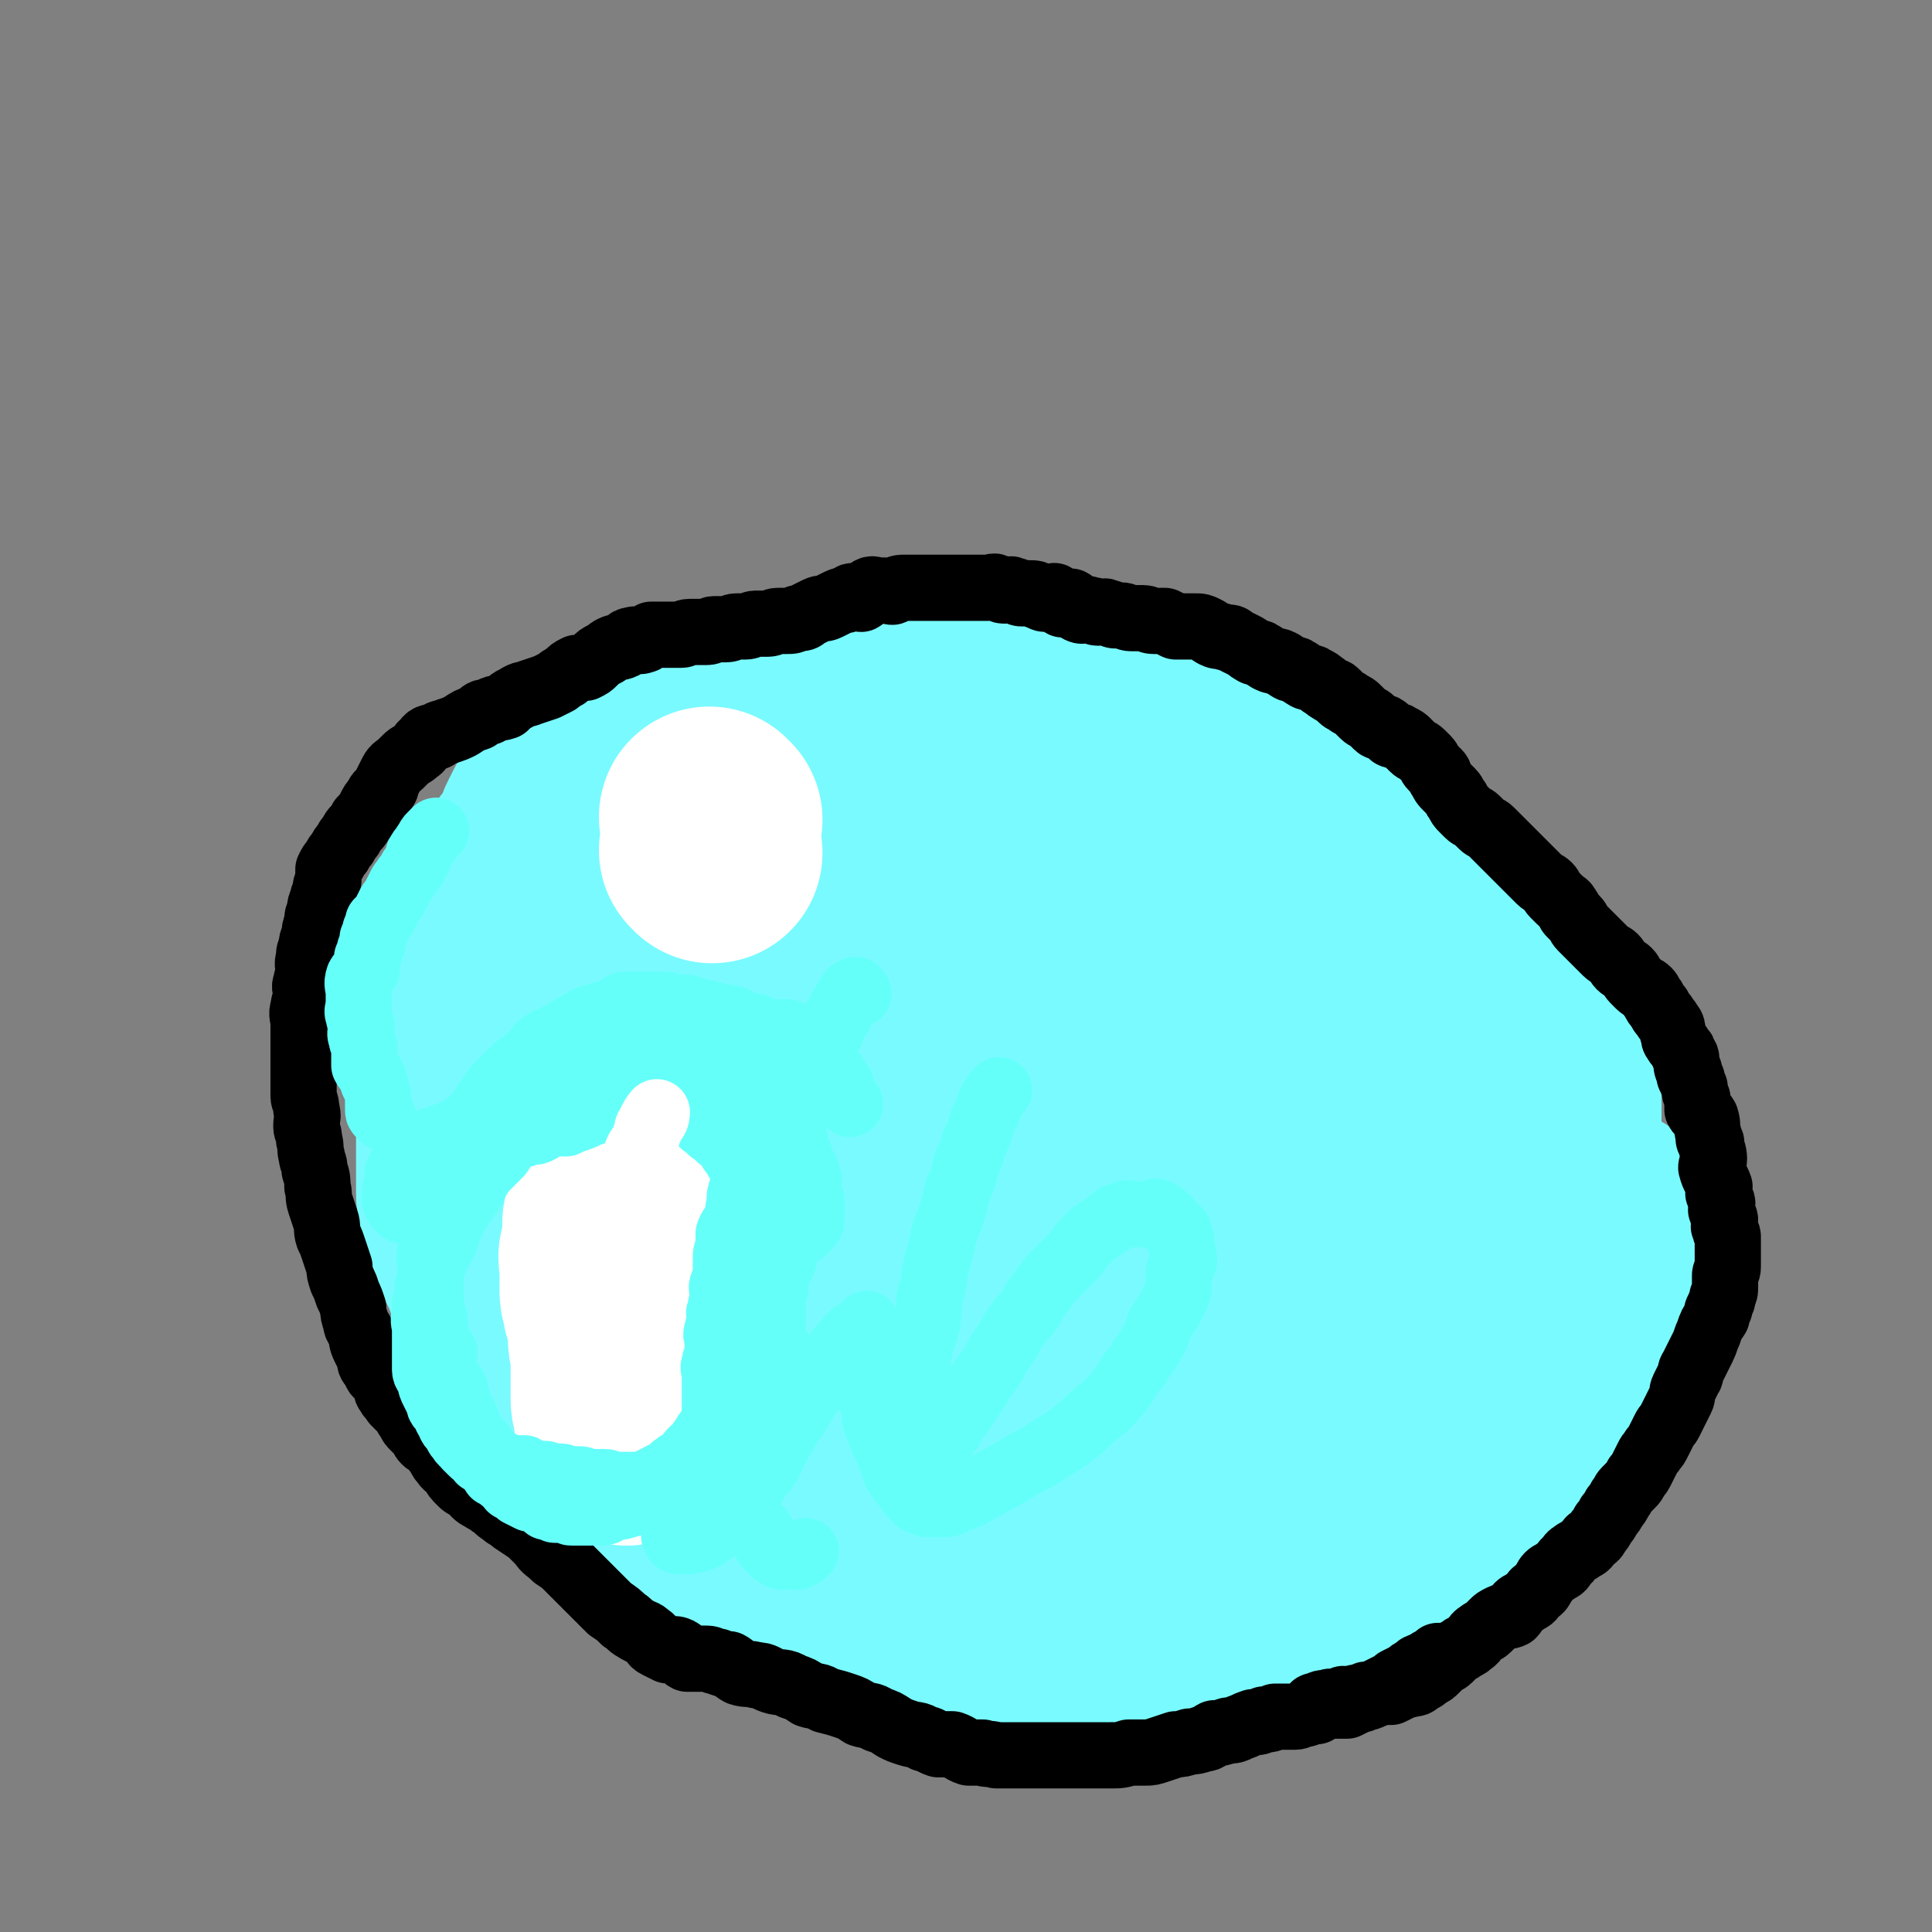
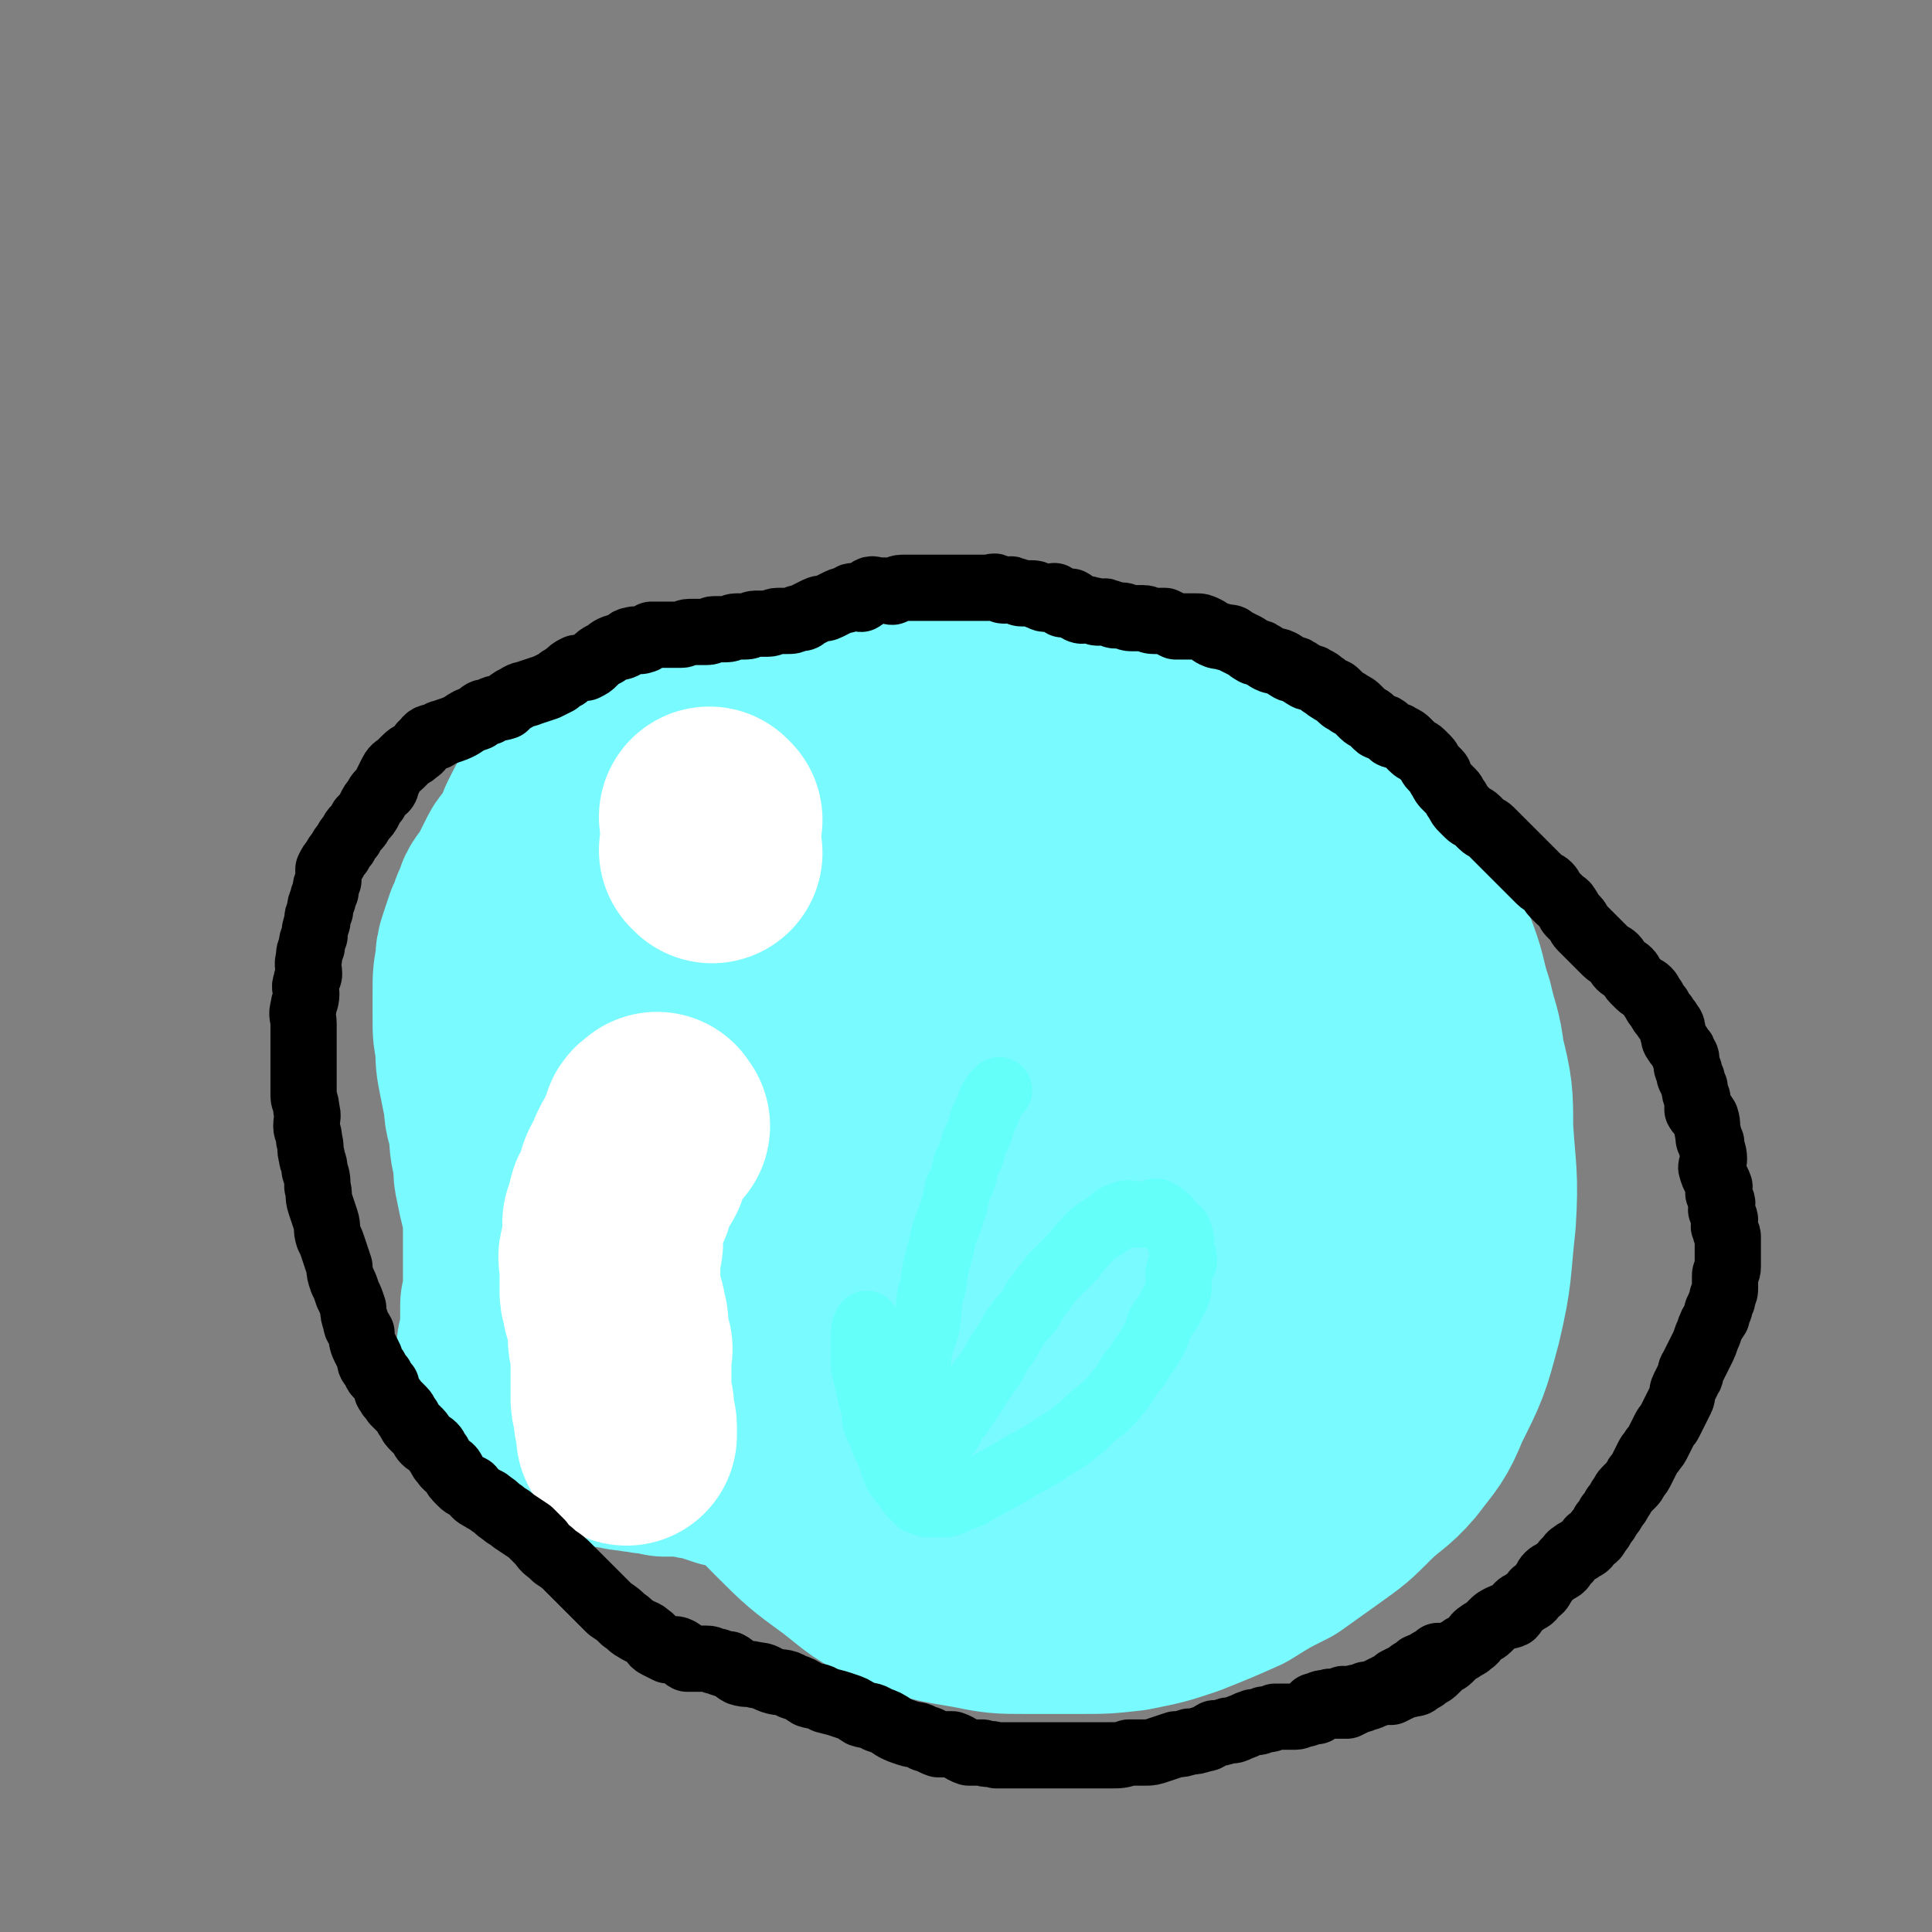
<svg xmlns="http://www.w3.org/2000/svg" viewBox="0 0 700 700" version="1.1">
  <rect x="0" y="0" width="700" height="700" fill="#808080" stroke="none" />
  <g fill="none" stroke="#79FAFF" stroke-width="80" stroke-linecap="round" stroke-linejoin="round">
    <path d="M391,272c-1,-1 -1,-1 -1,-1 -8,-3 -8,-3 -16,-4 -7,-1 -7,-1 -14,-2 -9,-2 -9,-3 -18,-4 -9,-2 -9,-2 -18,-3 -10,0 -10,0 -19,-1 -8,0 -8,0 -16,0 -9,0 -9,0 -18,2 -8,1 -9,0 -17,3 -7,2 -7,3 -14,7 -8,5 -9,5 -15,11 -9,11 -10,11 -16,23 -7,17 -5,18 -8,35 -2,16 -2,16 -2,32 0,10 0,10 2,20 0,7 0,8 2,15 2,7 2,7 5,13 3,7 3,7 7,13 3,6 3,6 6,12 4,7 4,6 8,13 4,6 5,6 8,12 4,6 4,6 8,12 4,7 4,7 8,14 6,8 6,8 11,17 5,7 4,8 10,15 6,8 6,9 13,16 10,10 10,10 21,18 9,7 9,8 19,12 12,5 13,5 25,7 10,2 10,2 20,2 10,0 10,0 19,0 9,0 9,0 18,-1 10,-2 10,-2 19,-5 10,-4 10,-4 19,-8 8,-5 8,-5 16,-9 7,-5 7,-5 14,-10 7,-5 7,-5 13,-11 7,-7 8,-6 14,-13 6,-8 7,-8 11,-18 7,-14 7,-14 11,-29 4,-17 3,-17 5,-35 1,-16 0,-17 -1,-33 0,-12 0,-13 -3,-25 -1,-9 -2,-9 -4,-18 -3,-9 -2,-9 -5,-17 -3,-8 -3,-8 -7,-16 -2,-5 -3,-5 -6,-11 -2,-5 -2,-5 -5,-9 -2,-5 -2,-5 -5,-9 -3,-4 -3,-4 -6,-7 -4,-4 -4,-4 -8,-7 -6,-3 -6,-3 -12,-7 -6,-3 -6,-3 -13,-5 -7,-3 -7,-3 -14,-4 -10,-3 -10,-4 -21,-5 -13,-1 -13,-1 -27,0 -12,1 -12,0 -24,3 -12,2 -12,3 -24,7 -11,4 -11,4 -22,9 -10,5 -10,5 -19,11 -6,4 -6,4 -11,9 -5,5 -5,5 -9,11 -4,6 -4,7 -8,14 -3,7 -3,7 -5,15 -2,7 -2,7 -4,14 0,4 0,4 -1,9 0,5 0,5 0,10 0,9 -1,9 1,17 3,11 2,12 7,22 9,16 9,17 21,31 16,19 16,19 34,35 16,13 17,13 35,25 12,8 12,9 25,15 9,5 10,4 19,7 6,1 6,1 13,1 5,0 5,0 11,0 5,0 5,0 10,-2 5,-1 5,-1 10,-3 5,-3 5,-3 10,-6 6,-3 6,-3 11,-7 6,-5 6,-6 11,-11 10,-12 12,-11 20,-23 9,-15 9,-15 15,-31 5,-12 5,-13 7,-25 1,-12 2,-13 1,-24 -2,-12 -2,-13 -8,-24 -10,-22 -10,-23 -24,-43 -16,-23 -16,-23 -35,-42 -13,-13 -15,-12 -31,-21 -11,-7 -12,-7 -25,-11 -12,-3 -12,-4 -24,-4 -13,0 -14,0 -26,3 -12,3 -13,3 -24,9 -9,4 -9,4 -17,10 -7,5 -7,6 -14,12 -6,7 -6,8 -12,16 -5,8 -6,8 -10,16 -4,11 -4,11 -6,23 -3,15 -3,15 -3,31 0,13 -1,14 1,27 3,14 3,15 8,28 8,18 8,18 19,35 10,16 10,16 23,30 12,14 11,15 25,26 11,9 13,7 25,14 11,6 11,6 22,11 7,4 7,3 15,5 7,2 7,2 14,2 7,0 7,0 14,-1 7,-1 7,-2 14,-5 9,-3 9,-3 18,-7 8,-4 8,-4 16,-9 7,-5 7,-5 13,-11 7,-7 7,-7 13,-14 5,-6 4,-7 8,-14 3,-8 4,-8 5,-16 2,-14 3,-15 2,-29 -2,-20 -3,-21 -9,-40 -9,-31 -8,-32 -22,-61 -13,-27 -13,-27 -31,-51 -13,-16 -14,-16 -30,-28 -10,-9 -11,-9 -24,-14 -7,-3 -7,-2 -15,-3 -7,0 -7,-1 -13,1 -6,1 -6,1 -11,3 -6,3 -6,3 -11,7 -6,5 -6,5 -11,11 -7,6 -7,6 -13,13 -7,8 -7,8 -13,17 -5,8 -5,8 -11,16 -5,8 -5,8 -11,17 -8,11 -8,11 -16,23 -6,9 -6,9 -12,18 -5,8 -5,8 -9,16 -4,8 -5,8 -7,17 -2,7 -2,8 -2,15 0,9 -1,10 3,17 7,13 8,14 19,23 12,10 13,9 28,16 11,6 11,6 23,9 11,3 12,3 23,5 9,1 9,0 19,1 8,1 8,1 17,1 10,0 10,0 19,-2 13,-3 13,-3 26,-7 14,-5 14,-5 28,-11 9,-4 9,-4 17,-9 6,-5 6,-6 11,-12 4,-6 4,-6 6,-13 3,-8 2,-8 3,-16 1,-8 2,-8 0,-16 -4,-13 -4,-14 -13,-26 -17,-25 -17,-25 -38,-47 -16,-17 -16,-17 -35,-30 -17,-10 -18,-10 -37,-16 -14,-5 -15,-4 -29,-6 -11,-1 -11,-1 -22,0 -8,0 -8,0 -16,2 -5,2 -6,3 -10,7 -5,6 -6,7 -8,14 -2,10 -4,11 -1,21 5,20 6,22 18,40 18,27 19,27 42,51 18,19 18,19 39,36 14,11 14,11 30,21 11,8 12,8 23,16 7,4 6,4 13,7 5,3 5,3 10,4 4,1 4,1 8,1 3,0 4,1 7,0 1,0 2,0 3,-2 2,-3 3,-3 3,-7 1,-4 1,-5 -1,-9 -7,-17 -7,-17 -17,-32 -21,-30 -21,-31 -44,-59 -19,-23 -19,-22 -40,-42 -14,-13 -14,-14 -30,-24 -8,-5 -8,-5 -18,-7 -6,-1 -6,-1 -13,1 -6,1 -6,1 -11,4 -7,3 -8,3 -14,8 -6,6 -8,6 -11,14 -5,11 -6,12 -5,24 2,22 2,24 12,44 12,23 13,23 30,42 14,16 15,16 32,28 14,9 14,8 29,14 13,6 13,7 27,10 10,2 11,1 22,2 6,0 6,1 13,-1 5,-1 6,0 10,-4 6,-4 8,-4 10,-11 4,-13 4,-15 1,-29 -5,-23 -4,-24 -16,-45 -15,-26 -16,-26 -37,-47 -16,-18 -18,-17 -37,-32 -8,-6 -7,-11 -16,-10 -54,3 -60,2 -110,18 -11,4 -7,11 -13,23 -6,11 -5,12 -10,24 -4,9 -3,9 -7,18 -2,5 -2,5 -5,9 -1,2 -1,2 -2,4 -2,2 -2,2 -3,3 -1,1 -2,3 -2,2 -2,-1 -2,-2 -3,-5 0,-2 0,-2 -1,-4 0,-3 0,-3 0,-5 0,-4 -1,-4 -1,-7 0,-3 0,-3 0,-6 0,-4 0,-4 -1,-7 0,-4 0,-4 0,-7 0,-4 0,-4 0,-7 0,-3 -1,-3 -1,-7 0,-3 0,-3 0,-7 0,-3 0,-3 0,-5 0,-3 0,-3 0,-6 0,-2 0,-2 0,-5 0,-1 0,-1 0,-3 0,-2 0,-2 0,-4 0,-2 1,-1 1,-3 1,-1 1,-1 1,-3 1,-1 0,-2 1,-3 1,-1 2,-1 3,-2 1,-1 0,-1 1,-2 1,-2 1,-2 3,-3 1,-1 1,-1 3,-2 2,-1 2,-1 4,-2 1,-1 1,-1 3,-1 1,-1 1,-1 3,-3 1,-1 2,0 3,-2 1,0 1,-1 2,-2 1,-1 1,-1 2,-3 0,-1 0,-1 0,-3 0,-1 0,-2 0,-3 0,-1 0,-2 -1,-3 -1,-2 -1,-1 -3,-3 -1,-1 -1,-1 -2,-3 -1,-1 0,-2 -2,-3 -1,-2 -1,-2 -3,-3 -1,-1 -2,0 -3,-2 -1,-1 -1,-2 -2,-3 -1,-2 -1,-2 -3,-3 -1,0 -1,0 -2,0 -1,-1 -1,-2 -2,-2 -1,0 -2,-1 -3,0 -1,1 0,2 -1,3 -1,2 -1,1 -2,3 -1,2 -1,2 -2,4 -1,2 0,2 -1,4 -1,2 -1,2 -3,4 0,2 -1,2 -2,3 -1,1 -1,1 -2,3 -1,2 -1,2 -2,4 -1,2 0,2 -2,4 -1,2 -2,2 -3,4 -1,3 -1,3 -2,5 0,3 -1,3 -2,5 -1,3 -1,3 -2,6 -1,3 -1,3 -1,6 -1,5 -1,5 -1,10 0,5 0,5 0,10 0,5 0,5 1,9 0,6 0,6 1,11 1,5 1,5 2,10 0,5 1,5 2,10 0,5 0,5 1,9 1,5 0,5 1,9 1,5 1,5 2,9 1,4 1,4 1,8 0,4 0,4 0,8 0,4 0,4 0,8 0,3 0,3 0,6 0,4 0,4 -1,7 0,2 0,2 0,4 0,3 0,4 0,7 0,2 -1,2 -1,3 -1,3 0,3 0,6 0,2 0,2 0,3 0,2 1,2 1,3 1,2 0,2 1,4 1,2 2,1 3,3 1,1 0,2 2,3 1,1 2,1 3,2 2,1 1,2 3,3 1,1 1,1 3,2 2,0 2,0 4,0 3,1 3,2 6,3 1,0 1,0 3,0 3,1 3,1 5,1 3,1 3,1 6,1 3,1 3,1 6,1 2,1 2,0 5,1 3,0 3,0 6,1 3,0 3,0 6,0 3,0 3,0 6,1 3,0 3,0 5,1 3,1 3,1 6,2 3,0 3,-1 6,-1 2,0 2,1 3,1 3,1 3,1 6,1 1,1 1,1 3,1 2,1 2,1 4,1 2,1 2,1 3,1 1,1 2,1 3,1 1,1 1,1 2,2 2,1 2,1 4,2 1,1 1,0 2,1 2,1 3,2 3,2 0,1 -2,0 -4,0 " />
-     <path d="M193,426c-1,-1 -1,-2 -1,-1 -1,2 0,3 0,6 0,3 0,3 0,7 0,3 0,3 1,7 0,2 0,2 0,4 0,2 0,2 1,4 0,2 0,2 0,3 0,2 0,2 1,3 0,1 0,1 1,3 0,1 0,1 1,2 0,2 1,1 2,3 1,1 0,1 2,2 0,2 1,1 2,3 1,1 1,1 2,3 0,2 0,2 1,3 0,2 0,2 1,4 0,2 0,2 0,4 0,2 1,2 2,4 0,2 0,2 0,4 0,2 0,2 1,5 0,2 0,2 1,4 0,3 0,3 1,6 1,4 1,4 2,8 1,4 1,4 3,8 2,4 2,4 4,8 3,4 2,4 5,7 3,4 3,4 7,7 3,2 3,2 6,5 3,3 3,3 7,5 4,3 4,2 8,5 4,1 4,2 7,3 4,2 4,2 7,3 4,2 4,2 8,4 4,1 4,1 8,3 4,1 4,1 8,3 4,1 4,1 8,3 4,1 4,1 8,3 5,1 5,1 9,2 6,2 6,2 11,4 6,2 6,2 11,4 4,1 4,1 9,2 5,1 5,1 10,2 5,0 5,0 10,1 5,1 5,1 9,2 5,0 5,0 9,0 5,0 5,0 10,0 4,0 4,0 9,-1 4,0 4,0 8,-1 4,-2 4,-2 8,-3 4,-2 4,-2 8,-4 7,-5 7,-5 14,-10 6,-4 6,-4 12,-8 6,-5 5,-6 11,-11 5,-4 5,-4 10,-9 5,-5 5,-5 10,-10 6,-5 6,-5 11,-10 5,-5 5,-5 10,-10 4,-4 4,-4 9,-9 5,-5 5,-5 9,-10 4,-5 4,-5 8,-10 4,-4 3,-5 7,-9 3,-5 4,-5 7,-10 3,-5 3,-5 5,-10 2,-4 2,-4 3,-9 2,-5 2,-5 4,-10 1,-4 0,-4 1,-8 1,-5 1,-5 1,-9 0,-4 0,-4 1,-8 0,-4 0,-4 0,-8 0,-3 0,-3 0,-7 0,-3 0,-3 0,-7 0,-3 0,-3 -1,-6 -1,-3 -1,-3 -2,-6 -1,-3 -1,-3 -2,-6 -2,-4 -2,-4 -4,-8 -2,-4 -2,-4 -4,-7 -2,-4 -2,-4 -5,-8 -4,-6 -4,-5 -8,-11 -4,-5 -4,-6 -8,-11 -4,-4 -4,-4 -8,-8 -4,-5 -4,-5 -8,-9 -4,-4 -4,-4 -8,-7 -5,-4 -4,-4 -9,-8 -4,-4 -4,-3 -8,-7 -4,-2 -4,-3 -7,-5 -4,-3 -4,-3 -7,-5 -4,-3 -4,-3 -8,-6 -4,-2 -4,-3 -8,-5 -4,-2 -4,-2 -8,-4 -4,-2 -4,-2 -7,-4 -4,-1 -4,-1 -8,-3 -3,-1 -3,-1 -7,-3 -5,-1 -5,-1 -9,-3 -4,-1 -4,-1 -8,-2 -4,0 -4,0 -8,-1 -4,-1 -4,-1 -8,-2 -4,0 -4,0 -8,-1 -5,0 -4,0 -9,-1 -4,0 -4,0 -8,0 -4,0 -4,-1 -8,-1 -4,0 -4,0 -8,0 -5,0 -5,0 -9,0 -5,0 -5,0 -9,0 -4,0 -4,0 -8,1 -4,0 -4,0 -8,1 -4,0 -4,1 -8,2 -4,1 -4,0 -8,2 -4,1 -4,1 -8,3 -4,1 -4,1 -8,2 -4,2 -3,2 -7,3 -4,1 -4,1 -7,3 -4,1 -4,1 -7,3 -3,1 -3,1 -6,3 -3,1 -3,1 -6,2 -3,1 -3,1 -6,3 -3,1 -3,1 -5,3 -3,1 -3,1 -5,3 -2,1 -3,1 -5,2 -2,2 -2,2 -4,3 -2,2 -2,2 -3,4 -2,2 -2,2 -3,3 -2,2 -2,2 -3,4 -1,2 -1,2 -3,3 -1,2 -1,2 -2,3 -2,2 -1,2 -3,4 -1,2 0,2 -2,3 0,2 0,2 -2,3 0,1 -1,1 -2,3 -1,1 -1,1 -2,2 -1,2 0,2 -2,3 -1,2 -1,1 -2,3 -2,1 -2,1 -3,2 -2,2 -2,1 -3,3 -2,1 -2,1 -3,2 -1,1 -1,1 -2,2 -2,2 -2,2 -4,3 -1,1 -1,1 -2,3 -2,1 -2,1 -3,2 -2,2 -2,2 -3,4 0,2 0,2 -1,3 -1,2 -1,2 -2,4 0,2 0,2 -1,4 0,2 0,2 -1,4 0,2 0,2 0,4 0,2 -1,2 -1,4 0,2 0,2 0,4 0,2 0,2 0,4 0,2 -1,2 -1,4 0,2 0,2 0,4 0,2 0,2 0,5 0,2 -1,2 -1,5 0,2 0,2 0,5 0,2 0,2 0,5 0,2 0,2 0,5 0,2 0,2 0,5 0,2 0,2 0,4 0,2 0,2 0,5 0,2 0,2 0,4 0,2 0,2 1,4 0,2 0,2 1,3 0,2 0,2 1,4 0,2 1,2 2,3 0,2 0,2 1,4 0,2 0,2 1,3 0,2 0,2 1,3 1,2 1,2 2,4 0,2 0,2 1,3 0,2 0,2 1,4 0,2 0,2 1,3 0,2 0,2 1,3 0,2 0,2 1,3 0,2 0,2 1,3 0,2 0,2 1,3 0,2 0,2 1,4 0,2 0,2 1,3 0,2 0,2 1,3 0,2 0,2 1,3 0,2 0,2 1,3 1,2 1,2 1,4 1,2 1,2 2,3 0,2 0,2 1,3 0,2 1,2 2,3 0,2 1,2 2,3 0,1 0,2 1,2 2,2 2,2 4,3 2,2 2,2 4,3 3,2 3,2 6,4 3,2 3,2 7,4 4,1 4,1 8,3 4,2 4,2 9,4 4,2 4,2 8,4 4,2 4,2 8,4 5,1 5,1 9,3 4,2 4,3 8,5 4,2 4,2 8,4 5,3 5,3 10,6 4,2 4,2 8,4 4,2 4,3 7,5 4,3 4,2 8,5 3,2 3,2 7,4 4,2 4,2 7,4 4,2 4,2 7,4 4,1 4,2 7,3 4,2 4,1 7,3 4,1 4,1 8,2 3,0 3,0 7,1 3,1 3,1 7,2 3,0 3,0 7,0 3,0 3,1 7,1 3,0 3,0 6,0 4,0 4,-1 7,-1 4,-1 4,-1 8,-2 4,0 4,0 8,-1 3,-1 3,-1 7,-3 3,-1 3,0 6,-2 4,-1 4,-1 8,-2 5,-2 5,-2 10,-4 4,-1 4,-1 8,-3 4,-1 4,-1 7,-2 4,-2 4,-2 8,-3 4,-2 4,-2 8,-3 5,-2 5,-2 9,-4 5,-1 5,-1 9,-3 4,-2 4,-2 8,-3 4,-2 4,-2 7,-3 4,-2 4,-2 8,-4 4,-2 4,-2 8,-5 3,-2 3,-2 7,-4 3,-2 3,-2 6,-5 2,-3 2,-3 4,-5 3,-3 3,-3 6,-6 2,-2 2,-2 4,-5 2,-3 2,-3 4,-6 1,-3 1,-3 3,-6 1,-3 1,-3 2,-6 1,-2 1,-2 2,-5 1,-2 1,-2 2,-5 0,-3 1,-3 2,-6 0,-2 0,-2 1,-5 0,-2 0,-2 1,-5 0,-2 1,-2 2,-5 0,-2 1,-2 2,-5 0,-2 0,-2 1,-4 1,-2 1,-2 2,-5 0,-2 0,-2 1,-5 1,-2 2,-2 3,-4 1,-3 0,-3 2,-5 0,-2 1,-2 2,-4 0,-3 0,-4 0,-6 " />
  </g>
  <g fill="none" stroke="#FFFFFF" stroke-width="80" stroke-linecap="round" stroke-linejoin="round">
    <path d="M258,309c-1,-1 -1,-1 -1,-1 " />
    <path d="M258,297c-1,-1 -1,-1 -1,-1 " />
    <path d="M239,408c-1,-1 -1,-2 -1,-1 -2,1 -2,1 -2,3 -1,2 -1,2 -2,4 -1,3 -2,3 -3,6 -1,1 0,1 0,2 -1,2 -2,2 -3,4 -1,2 -1,3 -2,6 0,2 -1,2 -2,4 -1,4 -1,4 -2,7 0,2 0,2 0,3 0,2 0,2 0,4 0,2 -1,2 -1,4 -1,2 0,2 0,4 0,2 0,2 0,4 0,3 0,3 0,6 0,2 1,2 1,5 1,2 1,1 1,3 1,3 1,3 1,6 0,1 0,2 0,3 0,2 1,2 1,3 1,1 0,1 0,3 0,2 0,2 0,4 0,2 0,2 0,4 0,2 0,2 0,4 0,2 0,2 0,4 0,2 1,1 1,3 0,1 0,2 0,3 0,2 1,2 1,4 0,1 0,2 0,3 " />
  </g>
  <g fill="none" stroke="#000000" stroke-width="24" stroke-linecap="round" stroke-linejoin="round">
    <path d="M477,620c-1,-1 -2,-1 -1,-1 0,-1 0,-1 1,-1 2,-1 2,-1 4,-1 1,-1 2,0 3,0 1,0 1,-1 2,-1 1,-1 1,0 3,0 1,0 1,-1 3,-1 1,0 2,0 3,0 2,0 1,-1 3,-1 2,-1 2,-1 4,-1 1,0 1,0 2,0 2,-1 2,-1 4,-2 1,-1 2,0 3,-1 2,0 2,0 3,-1 2,-1 2,-1 3,-2 2,-1 2,-1 3,-2 1,-1 1,-1 2,-2 1,-1 2,-1 3,-2 1,-1 1,-1 2,-2 1,-1 2,-1 3,-2 2,-1 2,-1 3,-2 2,-1 1,-2 3,-3 1,-1 2,-1 3,-2 1,-1 1,-1 2,-2 1,-1 1,-1 3,-2 2,-1 2,0 4,-1 1,-1 1,-2 2,-3 1,-1 2,-1 3,-2 2,-1 2,-1 3,-3 2,-1 2,-1 3,-3 1,-1 1,-2 2,-3 1,-1 2,-1 3,-2 2,-1 2,-1 3,-3 2,-1 1,-2 3,-3 1,-1 2,-1 3,-2 2,-1 2,-1 3,-3 2,-1 2,-1 3,-3 1,-1 1,-1 2,-3 1,-1 1,-1 2,-3 1,-1 1,-1 2,-3 1,-1 1,-1 2,-3 1,-1 1,-2 2,-3 1,-1 1,-1 2,-2 1,-1 1,-1 2,-3 1,-1 1,-1 2,-3 1,-2 1,-2 2,-4 1,-2 1,-1 2,-3 1,-1 1,-1 2,-3 1,-2 1,-2 2,-4 1,-2 1,-1 2,-3 1,-2 1,-2 2,-4 1,-2 1,-2 2,-4 1,-2 0,-2 1,-4 1,-2 1,-2 2,-4 1,-1 0,-2 1,-3 1,-2 1,-2 2,-4 1,-2 1,-2 2,-4 1,-2 1,-3 2,-5 1,-3 1,-3 3,-6 0,-2 0,-2 1,-3 0,-1 0,-1 1,-3 0,0 0,0 0,-1 1,-2 1,-2 1,-4 0,-2 0,-2 0,-4 0,-1 1,-1 1,-3 0,-2 0,-2 0,-4 0,-2 0,-2 0,-4 0,-1 0,-1 0,-3 0,-1 -1,-1 -1,-3 -1,-1 0,-1 0,-3 0,-1 -1,-1 -1,-3 -1,-1 0,-1 0,-3 0,-1 -1,-1 -1,-3 -1,-1 0,-1 0,-3 -1,-3 -2,-3 -3,-7 0,-1 1,-2 1,-3 0,-3 -1,-3 -1,-6 -1,-1 -1,-1 -1,-3 -1,-3 0,-3 -1,-6 -1,-2 -2,-1 -3,-3 0,-2 0,-2 0,-4 -1,-2 -1,-2 -1,-4 -1,-2 -1,-2 -1,-3 -1,-1 -1,-1 -1,-3 -1,-1 -1,-2 -1,-3 0,-2 0,-2 -1,-3 0,-1 0,-1 -1,-2 -1,-2 -1,-1 -2,-3 -1,-1 0,-1 -1,-3 0,-1 0,-2 -1,-3 -1,-2 -1,-1 -2,-3 -1,-1 -1,-1 -2,-3 -1,-1 -1,-1 -2,-3 -1,-1 -1,-2 -2,-3 -1,-1 -2,-1 -3,-2 -1,-1 -1,-1 -2,-2 -1,-1 -1,-2 -2,-3 -1,-1 -2,-1 -3,-2 -1,-1 -1,-2 -2,-3 -1,-1 -2,-1 -3,-2 -1,-1 -1,-1 -2,-2 -1,-1 -1,-1 -3,-3 -1,-1 -1,-1 -2,-2 -1,-1 -1,-1 -2,-2 -1,-1 -1,-2 -2,-3 -1,-1 -1,-1 -2,-2 -1,-1 0,-1 -1,-2 -1,-2 -1,-1 -3,-3 -1,-1 -1,-1 -2,-2 -1,-1 -1,-2 -2,-3 -1,-1 -2,-1 -3,-2 -1,-1 -1,-1 -2,-2 -1,-1 -1,-1 -2,-2 -1,-1 -1,-1 -2,-2 -1,-1 -1,-1 -2,-2 -1,-1 -1,-1 -2,-2 -1,-1 -1,-1 -2,-2 -1,-1 -1,-1 -2,-2 -1,-1 -1,-1 -2,-2 -1,-1 -1,-1 -2,-2 -1,-1 -2,-1 -3,-2 -1,-1 -1,-1 -2,-2 -1,-1 -2,-1 -3,-2 -1,-1 -1,-1 -2,-2 -1,-1 -1,-1 -2,-3 -1,-1 -1,-2 -2,-3 -1,-1 -1,-1 -2,-2 -1,-1 -1,-1 -2,-3 -1,-1 0,-1 -1,-2 -1,-1 -1,-1 -2,-2 -1,-1 -1,-2 -2,-3 -1,-1 -1,-1 -2,-2 -1,-1 -2,-1 -3,-2 -1,-1 -1,-1 -2,-2 -1,-1 -1,-1 -3,-2 -1,-1 -2,0 -3,-1 -1,-1 -1,-1 -2,-2 -1,-1 -2,0 -3,-1 -1,-1 -1,-1 -2,-2 -1,-1 -2,-1 -3,-2 -1,-1 -1,-1 -2,-2 -1,-1 -1,-1 -3,-2 -1,-1 -2,-1 -3,-2 -1,-1 -1,-1 -2,-2 -1,-1 -1,0 -2,-1 -2,-1 -1,-1 -3,-2 -1,-1 -1,-1 -3,-2 -1,-1 -2,0 -3,-1 -2,-1 -1,-1 -3,-2 -1,-1 -2,0 -3,-1 -2,-1 -1,-1 -3,-2 -2,-1 -2,0 -4,-1 -2,-1 -1,-1 -3,-2 -1,-1 -2,0 -3,-1 -2,-1 -1,-1 -3,-2 -2,-1 -2,-1 -4,-2 -1,-1 -1,-1 -3,-1 -2,-1 -2,0 -4,-1 -2,-1 -1,-1 -3,-2 -2,-1 -2,-1 -4,-1 -2,0 -2,0 -4,0 -1,0 -2,0 -3,0 -2,-1 -2,-1 -4,-2 -2,0 -2,0 -4,0 -2,0 -2,-1 -4,-1 -2,0 -2,0 -4,0 -2,0 -2,-1 -4,-1 -1,0 -1,0 -2,0 -1,0 -1,-1 -3,-1 -1,-1 -1,0 -3,0 -2,0 -1,-1 -3,-1 -2,-1 -2,1 -4,0 -2,-1 -1,-2 -3,-3 -1,0 -2,1 -3,1 -2,-1 -1,-2 -3,-3 -1,0 -2,1 -3,1 -2,0 -1,-1 -3,-1 -1,-1 -1,-1 -3,-1 -1,0 -2,0 -3,0 -1,0 -1,-1 -3,-1 -1,-1 -1,0 -3,0 -2,0 -1,-1 -3,-1 -1,-1 -1,0 -3,0 -2,0 -2,0 -3,0 -1,0 -1,0 -3,0 -1,0 -1,0 -3,0 -1,0 -1,0 -3,0 -1,0 -1,0 -3,0 -1,0 -1,0 -3,0 -1,0 -1,0 -3,0 -1,0 -1,0 -3,0 -1,0 -1,0 -3,0 -2,0 -2,0 -4,0 -2,0 -2,1 -3,1 -1,1 -1,0 -3,0 -1,0 -1,0 -3,0 -1,0 -2,-1 -3,0 -2,1 -1,2 -3,3 -1,0 -1,-1 -3,-1 -1,0 -1,1 -2,1 -1,1 -1,0 -3,1 -2,1 -2,1 -4,2 -2,1 -2,0 -4,1 -2,1 -2,1 -4,2 -1,1 -1,1 -3,1 -2,1 -2,1 -4,1 -1,0 -2,0 -3,0 -2,0 -2,1 -4,1 -2,0 -2,0 -4,0 -2,0 -2,1 -4,1 -1,0 -2,0 -3,0 -2,0 -2,1 -4,1 -2,0 -2,0 -4,0 -2,0 -1,1 -3,1 -3,0 -3,0 -6,0 -2,0 -2,1 -3,1 -2,0 -2,0 -3,0 -2,0 -2,0 -3,0 -2,0 -2,0 -3,0 -1,0 -2,0 -2,0 -2,1 -2,2 -3,2 -2,1 -2,-1 -4,0 -2,0 -1,1 -3,2 -2,1 -2,0 -4,1 -2,1 -1,1 -3,2 -2,1 -2,1 -4,3 -1,1 -1,1 -3,2 -1,0 -2,0 -3,0 -2,1 -2,1 -4,3 -2,1 -2,1 -3,2 -2,1 -2,1 -4,2 -3,1 -3,1 -6,2 -2,1 -2,0 -5,2 -2,1 -2,1 -4,3 -3,1 -3,0 -6,2 -2,0 -2,0 -4,2 -3,1 -3,1 -6,3 -2,1 -2,1 -5,2 -2,1 -2,0 -4,2 -2,0 -3,0 -4,2 -2,1 -1,2 -3,3 -2,2 -2,1 -4,3 -1,1 -1,1 -2,2 -1,1 -2,1 -3,3 -1,2 -1,2 -2,4 0,2 -1,2 -2,3 -1,1 -1,1 -2,3 -1,1 -1,1 -2,3 -1,2 -1,2 -3,4 -1,2 -1,2 -2,3 -1,1 -1,1 -2,3 -1,1 -1,1 -2,3 -1,1 -1,1 -2,3 -1,1 -1,1 -2,3 -1,1 -1,1 -2,3 0,2 0,2 0,4 -1,2 -1,2 -1,4 -1,2 -1,2 -1,3 -1,2 -1,2 -1,4 -1,2 -1,2 -1,4 -1,3 -1,3 -1,5 -1,2 -1,2 -1,4 -1,2 -1,2 -1,4 -1,3 0,3 0,6 0,1 -1,1 -1,3 -1,2 0,2 0,4 0,3 -1,3 -1,5 -1,3 0,3 0,6 0,2 0,2 0,5 0,2 0,2 0,4 0,4 0,4 0,7 0,2 0,2 0,4 0,3 0,3 0,6 0,2 1,2 1,5 1,3 0,3 0,6 0,2 1,2 1,5 1,3 0,3 1,6 0,2 1,2 1,5 1,3 1,3 1,6 1,3 0,3 1,6 1,3 1,3 2,6 1,3 0,3 1,6 1,2 1,2 2,5 1,3 1,3 2,6 0,2 0,2 1,5 1,2 1,2 2,5 1,2 1,2 2,5 0,2 0,2 1,5 0,2 1,2 2,4 0,2 0,3 1,5 1,2 1,2 2,4 0,2 0,2 2,4 0,2 1,2 2,3 1,2 1,2 2,3 0,2 0,2 1,3 0,1 1,1 2,3 0,0 0,0 1,1 1,1 1,1 2,2 1,1 1,2 2,3 1,2 1,2 2,3 1,1 1,1 2,2 1,1 1,2 2,3 1,1 2,1 3,2 1,1 1,2 2,3 1,2 1,2 2,3 1,2 2,1 3,3 1,2 1,2 3,4 1,1 1,1 3,2 1,0 1,1 2,2 1,1 1,1 3,2 1,1 1,0 3,2 2,1 2,2 4,3 2,2 2,1 4,3 3,2 3,2 6,4 2,2 2,2 4,4 2,3 2,2 5,5 3,2 3,2 5,4 3,3 3,3 5,5 3,3 3,3 5,5 3,3 3,3 5,5 3,2 3,2 5,4 2,1 2,2 4,3 3,2 3,1 5,3 2,1 1,2 3,3 2,1 2,1 4,2 2,0 2,-1 4,0 2,1 1,2 3,3 1,0 1,0 3,0 2,0 2,0 4,0 2,0 2,1 4,1 2,1 2,1 4,1 2,1 2,2 4,3 3,1 3,0 6,1 3,0 3,1 6,2 3,1 4,0 7,2 3,1 3,1 6,3 3,1 3,0 6,2 4,1 4,1 7,2 3,1 3,1 6,3 3,1 3,0 6,2 3,1 3,1 6,3 2,1 2,1 5,2 3,1 3,0 6,2 2,0 2,1 5,2 2,0 2,0 5,0 3,1 3,2 6,3 2,0 2,0 5,0 2,1 2,0 5,1 3,0 3,0 6,0 3,0 3,0 6,0 3,0 3,0 6,0 3,0 3,0 6,0 2,0 2,0 4,0 3,0 3,0 7,0 3,0 3,0 6,0 4,0 4,0 7,-1 3,0 3,0 6,0 2,0 2,0 5,-1 3,-1 3,-1 6,-2 2,0 2,0 5,-1 2,0 2,0 5,-1 2,0 2,-1 4,-2 2,0 2,0 5,-1 2,0 2,0 4,-1 3,-1 2,-1 5,-2 2,0 2,0 4,-1 2,0 2,0 4,-1 2,0 2,0 4,0 1,0 2,0 3,0 2,0 2,-1 4,-1 3,-1 3,-1 5,-2 2,0 1,-1 3,-1 2,0 2,0 4,0 2,0 2,0 3,0 2,-1 2,-1 4,-2 2,0 2,-1 3,-2 2,0 2,0 4,-1 2,-1 2,-1 4,-2 2,0 2,0 3,-2 2,-1 2,-1 4,-2 2,-2 2,-1 4,-3 2,-1 2,0 4,-2 2,-1 2,-1 3,-2 1,0 1,0 1,0 " />
  </g>
  <g fill="none" stroke="#65FFFA" stroke-width="24" stroke-linecap="round" stroke-linejoin="round">
-     <path d="M139,405c-1,-1 -1,-1 -1,-1 -1,-1 -1,-1 -1,-2 0,-2 0,-2 0,-4 0,-3 -1,-3 -1,-5 -1,-1 -1,-1 -1,-3 -1,-2 -2,-2 -3,-4 0,-2 0,-2 0,-3 0,-1 0,-1 0,-3 0,-2 -1,-2 -1,-4 -1,-2 0,-2 0,-4 0,-2 -1,-2 -1,-4 -1,-2 0,-2 0,-4 0,-2 0,-2 0,-4 0,-3 -1,-3 0,-6 1,-2 2,-1 3,-3 0,-2 0,-2 0,-4 1,-2 1,-2 1,-3 1,-2 1,-2 1,-4 1,-2 1,-2 1,-3 1,-1 1,-2 1,-3 1,-1 1,-1 2,-2 1,-2 1,-2 2,-4 1,-2 1,-1 2,-3 1,-2 1,-2 2,-4 1,-2 1,-1 2,-3 1,-1 1,-1 2,-3 1,-1 1,-1 2,-3 1,-1 0,-2 1,-3 1,-2 1,-1 2,-3 1,-1 1,-2 2,-3 1,-1 1,-1 2,-2 " />
    <path d="M315,481c-1,-1 -1,-2 -1,-1 -1,1 -1,2 -1,4 0,2 0,2 0,4 0,1 0,1 0,3 0,2 0,2 0,4 1,4 1,4 2,9 1,4 1,4 2,7 0,4 0,4 2,8 1,3 1,3 3,7 1,3 1,3 2,6 1,3 2,3 3,5 2,2 2,2 3,4 2,2 2,2 3,3 2,0 2,0 3,1 2,0 2,0 4,0 4,0 4,0 7,-2 5,-1 5,-2 9,-4 7,-4 8,-4 14,-8 6,-3 6,-3 12,-7 5,-3 5,-3 10,-7 4,-4 4,-4 8,-7 4,-4 4,-4 7,-8 2,-3 2,-4 5,-7 2,-4 3,-4 5,-8 2,-3 2,-3 3,-7 2,-3 2,-3 4,-6 1,-3 2,-3 3,-7 0,-2 0,-2 0,-5 0,-3 1,-3 2,-5 0,-3 -1,-3 -1,-6 0,-2 0,-2 -1,-5 -1,-1 -2,-1 -3,-2 -1,-1 0,-2 -2,-3 -1,-1 -1,-1 -3,-2 -2,0 -2,1 -4,1 -2,0 -2,0 -4,0 -2,0 -2,-1 -4,0 -3,1 -3,1 -5,3 -3,2 -3,2 -6,4 -4,4 -4,4 -7,8 -4,4 -4,4 -8,8 -3,4 -3,4 -6,8 -2,4 -2,4 -5,7 -3,4 -3,4 -5,8 -3,4 -3,4 -5,8 -2,3 -2,3 -5,7 -1,2 -1,2 -3,5 -2,3 -2,3 -4,6 -1,1 -2,1 -3,3 -1,2 0,3 -2,4 0,1 -1,1 -2,2 -1,1 0,2 -1,2 -2,1 -3,1 -4,0 -2,-1 -1,-2 -2,-4 -1,-3 -1,-3 -1,-6 0,-6 0,-6 0,-11 0,-6 -1,-6 0,-12 1,-6 2,-5 3,-11 1,-7 0,-7 2,-13 1,-7 1,-7 3,-14 1,-5 1,-5 3,-10 2,-6 2,-6 3,-11 2,-4 2,-4 3,-9 2,-4 2,-4 3,-8 2,-4 2,-4 3,-8 2,-4 2,-4 3,-7 1,-2 2,-3 3,-4 " />
-     <path d="M311,360c-1,-1 -1,-1 -1,-1 " />
-     <path d="M311,360c-1,-1 -1,-2 -1,-1 -2,0 -2,1 -3,3 -1,1 -1,1 -2,3 -1,1 0,2 -1,3 -1,1 -1,1 -2,2 -1,2 0,2 -1,4 -1,2 -1,1 -2,3 -1,1 0,2 -1,3 -1,2 -1,2 -2,3 -1,2 -2,1 -3,3 -1,2 -1,2 -3,4 -1,2 0,2 -2,4 -1,2 -1,2 -3,4 -2,3 -2,4 -4,7 -1,3 -2,3 -3,6 -2,3 -2,3 -3,6 -2,4 -2,3 -3,7 -2,3 -1,3 -3,6 -1,3 -1,3 -1,6 -1,3 0,3 -1,6 -1,2 -2,2 -3,5 0,2 0,2 0,5 -1,2 -1,2 -1,5 0,2 0,2 0,5 0,2 -1,2 -1,3 -1,2 0,2 0,4 0,3 -1,3 -1,6 -1,1 0,1 0,3 0,2 -1,2 -1,4 -1,2 0,2 0,4 0,2 0,2 0,4 0,2 -1,2 -1,4 -1,2 0,2 0,3 0,2 0,2 0,4 0,2 0,2 0,4 0,2 0,2 0,3 0,2 0,2 0,4 0,2 0,2 0,3 0,2 0,2 0,3 0,2 0,2 0,3 0,2 0,2 0,3 0,2 0,2 1,4 0,2 1,1 1,3 1,2 0,2 1,4 1,2 1,2 2,3 1,2 1,1 2,3 1,1 0,2 1,3 1,1 1,1 2,2 1,1 1,2 2,3 1,2 1,2 2,3 1,1 1,1 2,2 1,1 1,1 2,3 1,1 0,2 1,3 1,1 1,1 2,2 1,1 1,1 3,2 1,0 2,0 3,0 2,0 2,0 3,0 2,-1 2,-1 3,-2 " />
-     <path d="M308,400c-1,-1 -1,-1 -1,-1 -1,-1 -1,-1 -1,-1 -1,-1 0,-1 -1,-3 0,-1 0,-2 -1,-3 -1,-2 -1,-1 -2,-3 -1,-1 -1,-1 -2,-3 -1,-1 -1,-2 -2,-3 -1,-1 -1,-1 -2,-2 -1,-1 -1,-2 -3,-3 -1,-1 -2,0 -3,-1 -2,-1 -1,-1 -3,-2 -1,-1 -1,-1 -3,-1 -1,0 -1,0 -3,0 -1,0 -2,0 -3,0 -2,-1 -2,-1 -4,-2 -1,0 -2,0 -3,0 -2,-1 -2,-1 -4,-2 -1,-1 -1,-1 -3,-1 -2,-1 -2,0 -4,-1 -2,0 -2,0 -4,-1 -2,0 -2,0 -4,-1 -2,0 -2,-1 -4,-1 -2,0 -2,0 -4,0 -1,0 -1,-1 -3,-1 -1,0 -1,0 -2,0 -1,0 -1,0 -3,0 -2,0 -2,0 -4,0 -2,0 -2,0 -3,0 -1,0 -2,0 -3,0 -2,1 -2,2 -4,3 -2,0 -2,0 -5,1 -4,1 -4,1 -7,3 -4,2 -3,2 -7,4 -3,2 -3,1 -6,3 -3,2 -2,3 -5,5 -3,3 -3,2 -6,5 -2,2 -2,2 -5,5 -2,2 -2,2 -4,5 -2,3 -2,3 -4,6 -2,2 -2,2 -4,5 -1,2 -2,2 -3,4 -1,2 -1,3 -2,5 0,3 -1,3 -2,6 0,2 0,2 0,4 -1,3 -2,2 -3,4 0,3 0,3 0,6 -1,1 -1,1 -1,3 -1,3 -1,3 -1,6 0,1 0,1 0,3 0,2 -1,2 -1,4 -1,2 0,2 0,4 0,2 0,2 0,4 0,2 0,2 0,4 0,2 0,2 0,3 0,2 0,2 0,4 0,2 1,2 1,4 1,2 0,2 0,4 0,2 1,2 1,3 1,1 0,2 0,3 1,2 2,1 3,3 0,1 -1,1 -1,3 0,1 1,1 1,3 1,1 0,2 1,3 1,2 1,1 2,3 1,1 1,2 1,3 1,2 0,2 1,3 1,4 2,3 3,7 1,1 0,2 1,3 1,2 1,2 2,3 1,1 1,1 2,2 1,1 1,2 2,3 1,1 1,1 2,2 1,1 1,1 3,2 1,1 1,1 2,1 2,1 2,1 4,1 1,0 2,0 3,0 2,1 1,2 3,2 2,1 2,0 4,0 2,0 1,1 3,1 1,0 2,0 3,0 2,0 1,1 3,1 2,0 2,0 4,0 2,0 1,1 3,1 1,0 2,0 3,0 2,0 2,0 3,0 2,0 1,1 3,1 1,0 2,0 3,0 2,0 2,0 4,0 2,0 2,0 3,0 2,0 2,0 3,-1 2,-1 2,-1 4,-2 1,-1 2,0 3,-1 2,-1 1,-2 3,-3 1,-1 2,-1 3,-2 2,-2 2,-3 5,-5 1,-2 1,-2 2,-3 1,-2 1,-2 2,-3 1,-2 1,-2 2,-4 1,-2 1,-2 2,-4 1,-2 0,-2 2,-4 1,-2 1,-2 2,-5 2,-2 2,-2 3,-5 1,-3 0,-3 2,-5 0,-3 1,-3 2,-6 1,-2 1,-2 2,-5 1,-3 1,-3 2,-6 0,-3 0,-3 1,-6 1,-5 1,-5 2,-10 1,-4 1,-4 2,-7 0,-3 0,-3 0,-5 0,-3 0,-3 1,-5 1,-4 2,-3 3,-7 0,-2 0,-2 0,-5 0,-2 0,-2 0,-5 0,-1 1,-1 1,-3 1,-2 0,-2 0,-4 0,-2 0,-2 0,-4 0,-2 1,-2 1,-3 1,-1 0,-1 0,-3 0,-1 0,-1 0,-3 0,-1 0,-2 -1,-3 -1,-2 -1,-2 -2,-4 -1,-2 -1,-1 -2,-3 -1,-1 -1,-2 -2,-3 -1,-2 -2,-2 -3,-4 -1,-1 -1,-2 -2,-3 -1,-1 -1,-1 -3,-2 -1,-1 -1,-1 -3,-2 -1,-1 -1,-1 -3,-2 -1,-1 -1,-1 -3,-2 -1,-1 -1,-1 -3,-1 -1,0 -2,0 -3,0 -2,0 -1,-1 -3,-1 -1,0 -2,0 -3,0 -2,0 -1,-1 -3,-1 -1,0 -1,0 -3,0 -1,0 -1,0 -3,0 -1,0 -1,0 -3,0 -2,0 -2,0 -4,0 -2,0 -2,0 -4,0 -2,0 -2,0 -4,0 -1,0 -1,1 -2,1 -1,1 -1,1 -3,1 -2,1 -2,1 -3,3 -1,0 -1,1 -2,2 -2,1 -2,1 -4,3 -2,2 -2,2 -4,5 -3,3 -3,3 -6,6 -3,3 -3,3 -6,6 -3,3 -2,3 -5,6 -3,3 -3,3 -6,6 -3,3 -3,3 -5,6 -3,3 -3,3 -6,6 -2,3 -2,3 -4,7 -2,3 -2,3 -4,6 -2,3 -2,3 -4,7 -1,3 -1,3 -2,6 -1,2 -1,2 -3,5 -1,3 -1,3 -2,6 0,2 0,2 -1,5 0,3 0,3 -1,6 0,2 0,2 0,4 -1,3 0,3 0,6 0,2 0,2 0,5 0,2 0,2 0,5 0,2 0,2 0,4 0,2 1,2 2,4 0,2 0,2 1,4 1,2 1,2 2,4 0,2 1,2 2,3 1,2 0,2 2,4 0,2 1,2 2,3 1,2 0,2 2,3 0,2 1,1 2,3 1,1 1,1 2,2 2,2 2,1 3,3 2,1 1,1 3,2 1,2 1,1 2,3 2,1 2,1 3,2 2,1 2,1 3,3 2,1 2,1 3,2 2,1 2,1 4,2 2,0 2,0 3,1 2,1 2,1 3,2 2,0 2,0 3,1 2,0 2,0 3,0 2,0 2,1 3,1 2,0 2,0 3,0 2,0 2,0 4,0 2,0 2,0 4,0 2,0 2,-1 5,-2 2,0 2,0 5,-1 4,-1 4,-1 9,-3 5,-2 5,-2 9,-4 4,-2 4,-2 8,-5 5,-2 5,-2 9,-5 4,-2 4,-2 7,-5 4,-2 4,-2 7,-5 3,-3 3,-3 7,-6 3,-2 3,-2 6,-5 3,-2 3,-2 6,-5 2,-2 2,-2 4,-5 2,-2 2,-2 4,-4 1,-2 1,-1 3,-3 1,-1 2,-1 3,-3 1,-1 1,-2 2,-3 0,-1 1,-1 1,-1 -1,0 -2,-1 -3,0 -3,2 -2,2 -5,5 -1,1 -1,1 -2,3 -1,1 -1,1 -2,3 -4,5 -4,4 -7,9 -2,4 -2,4 -4,7 -2,4 -3,4 -5,8 -2,3 -2,3 -4,7 -2,3 -1,3 -3,6 -2,3 -3,3 -5,7 -2,2 -2,3 -4,5 -2,3 -2,3 -4,5 -2,2 -1,2 -3,4 -2,2 -2,1 -4,3 -2,1 -2,1 -3,2 -2,0 -2,0 -3,1 -1,0 -1,0 -2,0 -1,1 -1,0 -2,0 -1,0 -2,1 -3,0 -1,-1 -1,-2 0,-4 1,-2 1,-2 3,-5 1,-1 1,-1 2,-2 2,-2 2,-2 3,-4 2,-2 2,-2 4,-3 2,-2 2,-2 4,-3 2,-2 2,-2 4,-4 2,-2 2,-2 4,-4 2,-1 2,-1 4,-3 2,-2 2,-2 4,-4 2,-2 2,-2 4,-4 2,-2 2,-2 3,-4 1,-2 1,-2 2,-4 0,-2 1,-1 2,-3 0,-1 0,-1 0,-3 0,-1 0,-1 0,-3 0,-1 0,-2 0,-3 -1,-2 -1,-1 -2,-3 -1,-1 0,-1 -1,-2 -1,-2 -1,-1 -2,-3 -1,-1 -1,-1 -2,-3 -1,-1 -1,-1 -1,-3 0,-2 0,-2 0,-4 0,-1 0,-1 0,-3 0,-1 0,-1 0,-3 0,-2 0,-2 0,-4 0,-2 1,-2 1,-4 0,-2 0,-2 0,-4 1,-2 1,-2 2,-4 1,-1 1,-1 1,-3 1,-2 0,-2 1,-4 1,-2 1,-2 1,-4 1,-1 1,-1 1,-3 0,-2 1,-2 1,-4 0,-2 -1,-2 0,-4 0,-2 2,-1 2,-3 1,-2 0,-2 0,-4 0,-1 0,-1 0,-3 0,-2 0,-2 0,-4 0,-2 -1,-1 -1,-3 -1,-3 -1,-3 -2,-6 0,-2 0,-2 -1,-3 -1,-2 -1,-2 -2,-4 -1,-3 -1,-3 -2,-6 -2,-2 -1,-3 -3,-5 -2,-3 -2,-3 -4,-5 -2,-3 -2,-2 -4,-4 -2,-2 -2,-3 -4,-4 -2,-2 -3,-1 -5,-2 -3,-2 -2,-3 -4,-4 -3,-1 -3,0 -6,0 -2,0 -2,0 -5,0 -2,0 -2,0 -5,0 -1,0 -1,0 -3,0 -3,0 -3,0 -5,1 -3,1 -3,1 -6,3 -3,1 -3,1 -6,3 -4,2 -4,2 -8,4 -4,1 -4,1 -8,3 -3,2 -3,2 -6,3 -4,2 -4,2 -7,4 -4,1 -3,2 -7,3 -3,2 -3,2 -7,3 -3,1 -3,1 -6,3 -3,1 -3,1 -6,3 -2,1 -2,1 -4,2 -2,1 -2,0 -5,2 -2,0 -2,0 -3,2 -2,0 -2,0 -3,2 -1,0 -1,1 -3,2 0,0 0,0 -1,1 -1,1 -1,1 -2,2 -1,1 -1,1 -2,3 0,1 0,2 0,3 0,2 -1,2 -1,4 0,1 0,2 0,3 1,2 1,2 2,3 1,1 2,1 3,0 3,-2 3,-2 5,-4 2,-2 2,-2 4,-3 2,-2 2,-2 5,-4 2,-2 2,-2 5,-4 3,-2 3,-2 6,-4 4,-2 4,-2 8,-5 4,-2 4,-2 8,-4 4,-2 4,-2 9,-4 4,-2 4,-2 9,-4 4,-2 4,-1 8,-3 4,-1 4,-1 8,-3 4,-1 4,-1 8,-2 4,0 4,0 7,-1 3,0 3,0 7,-1 3,0 3,0 6,0 2,0 2,0 5,0 2,0 2,0 5,0 2,0 2,1 4,2 2,0 2,0 4,1 2,0 2,1 3,2 2,0 2,1 3,2 2,1 2,0 3,2 2,1 1,1 3,2 1,2 1,2 2,3 2,2 1,2 2,4 2,2 2,2 3,3 0,2 0,2 1,4 1,2 1,2 1,4 1,2 1,2 2,3 0,2 0,2 1,3 0,2 0,2 0,3 0,1 0,1 0,2 0,2 1,2 1,3 0,1 0,2 0,3 0,2 0,2 0,3 0,2 0,2 -1,3 -1,1 -1,1 -2,2 -1,1 -2,0 -3,1 -1,1 -1,1 -2,2 -1,1 -1,1 -3,2 -1,1 -1,1 -2,1 -1,1 -2,1 -3,1 -1,0 -1,-1 -1,-2 0,-1 0,-2 0,-3 -1,-3 -1,-3 -2,-6 0,-2 -1,-2 -1,-3 0,-2 0,-2 0,-3 0,-2 0,-2 -1,-3 0,-2 0,-2 -1,-4 0,-2 0,-2 -1,-3 0,-2 -1,-2 -2,-3 0,-2 -1,-2 -2,-3 -1,-2 0,-2 -2,-3 -1,-2 -1,-2 -2,-3 -2,-2 -2,-1 -3,-3 -2,-1 -2,-1 -3,-2 -2,-2 -2,-1 -3,-3 -2,-1 -2,-1 -3,-2 -2,-1 -2,-1 -4,-2 -2,0 -2,0 -3,-1 -2,0 -2,0 -3,0 -2,0 -2,-1 -3,-1 -2,0 -2,0 -3,0 -2,0 -2,0 -4,0 -2,0 -2,0 -5,1 -2,0 -2,0 -5,1 -3,0 -3,0 -6,1 -2,0 -2,1 -5,2 -3,1 -3,1 -5,2 -3,0 -3,0 -6,0 -2,1 -2,2 -5,3 -1,0 -2,0 -3,0 -1,1 -1,1 -2,1 " />
  </g>
  <g fill="none" stroke="#FFFFFF" stroke-width="24" stroke-linecap="round" stroke-linejoin="round">
    <path d="M220,466c-1,-1 -1,-1 -1,-1 -1,-3 0,-3 0,-5 0,-2 1,-1 1,-3 0,-1 0,-2 0,-3 0,-2 1,-1 1,-3 0,-2 0,-2 0,-4 0,-2 1,-1 1,-3 1,-2 0,-2 1,-4 0,-2 0,-2 1,-3 1,-3 1,-3 3,-6 0,-2 0,-2 1,-3 0,-2 0,-2 1,-3 0,-1 0,-1 0,-2 1,-1 1,-1 1,-2 1,-2 0,-2 1,-4 1,-2 1,-1 2,-3 1,-1 1,-1 1,-3 1,-1 0,-2 1,-3 1,-1 1,-1 2,-2 1,-1 1,-3 1,-3 0,0 -1,1 -2,3 -1,2 0,2 -1,4 -1,3 -1,3 -2,6 -1,3 -1,3 -2,5 -1,3 -1,3 -2,6 -1,3 -1,3 -2,6 -1,3 -1,4 -2,7 -1,3 -1,3 -2,6 -1,3 -1,3 -2,7 0,3 1,4 0,7 -1,3 -1,3 -2,7 -1,2 0,2 -1,5 -1,2 -1,2 -2,5 0,2 0,2 -1,3 0,2 0,2 -1,3 0,1 0,1 0,2 -1,1 -1,1 -1,2 0,2 0,2 -1,3 " />
  </g>
</svg>